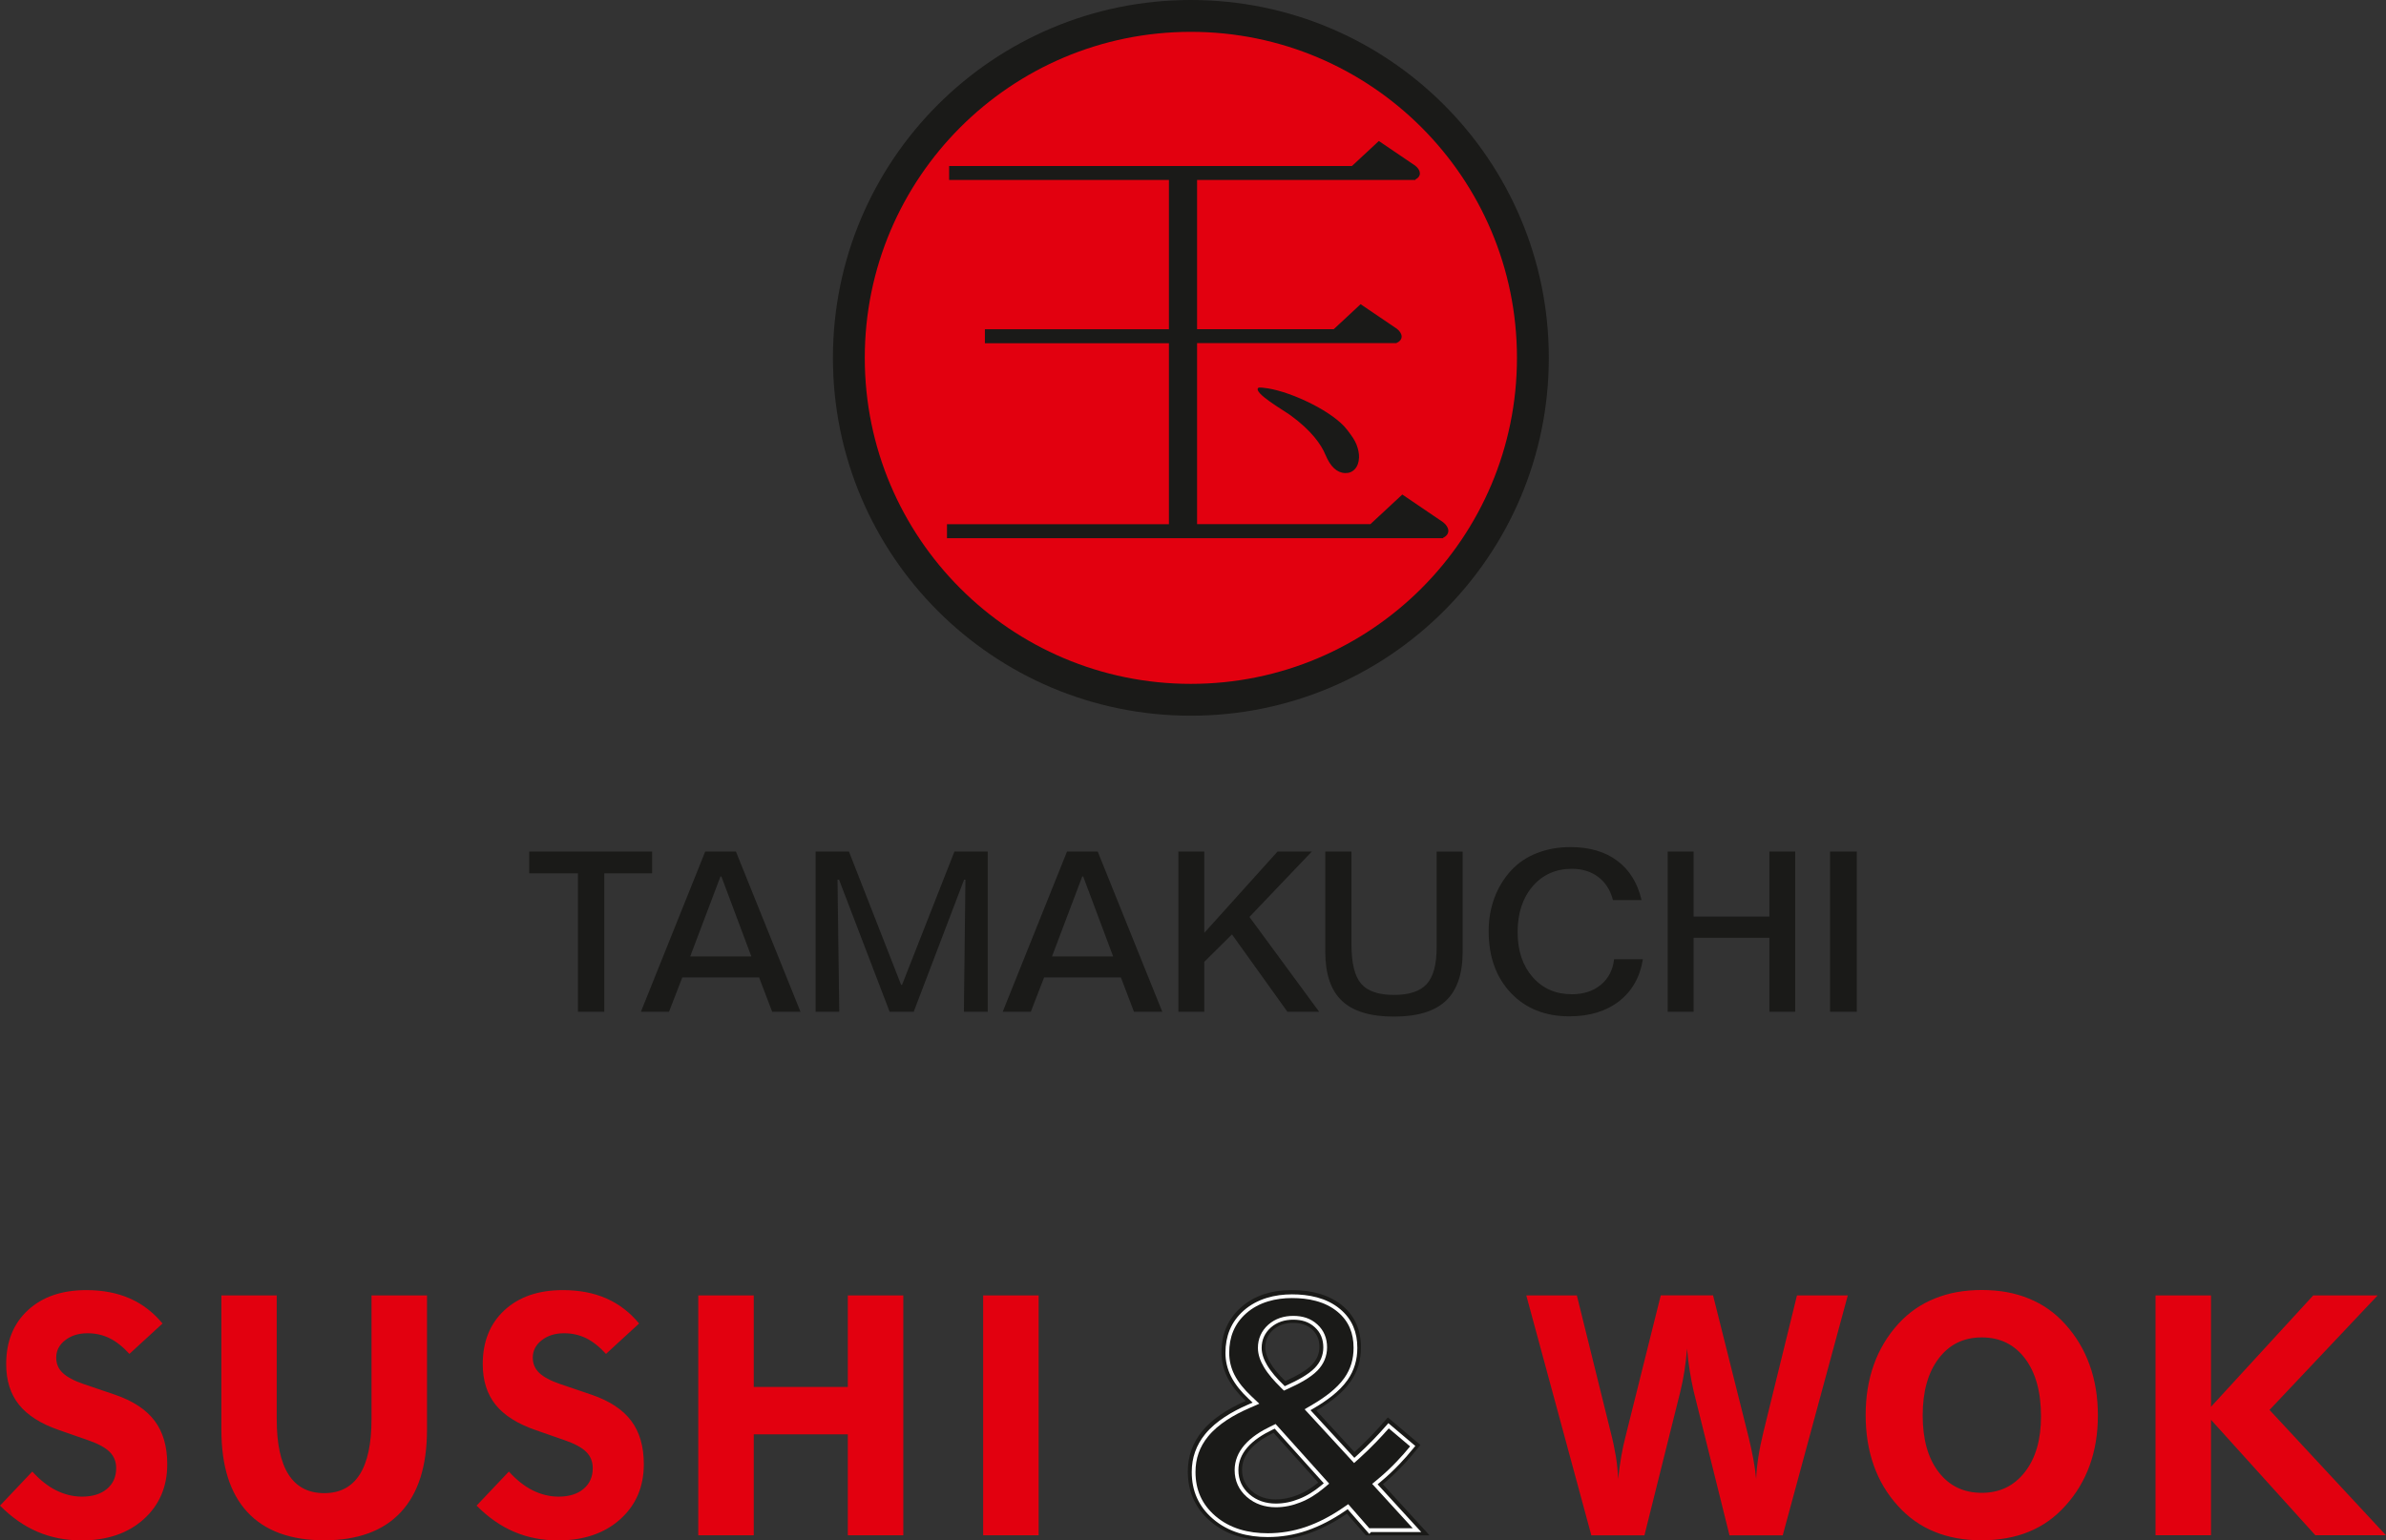
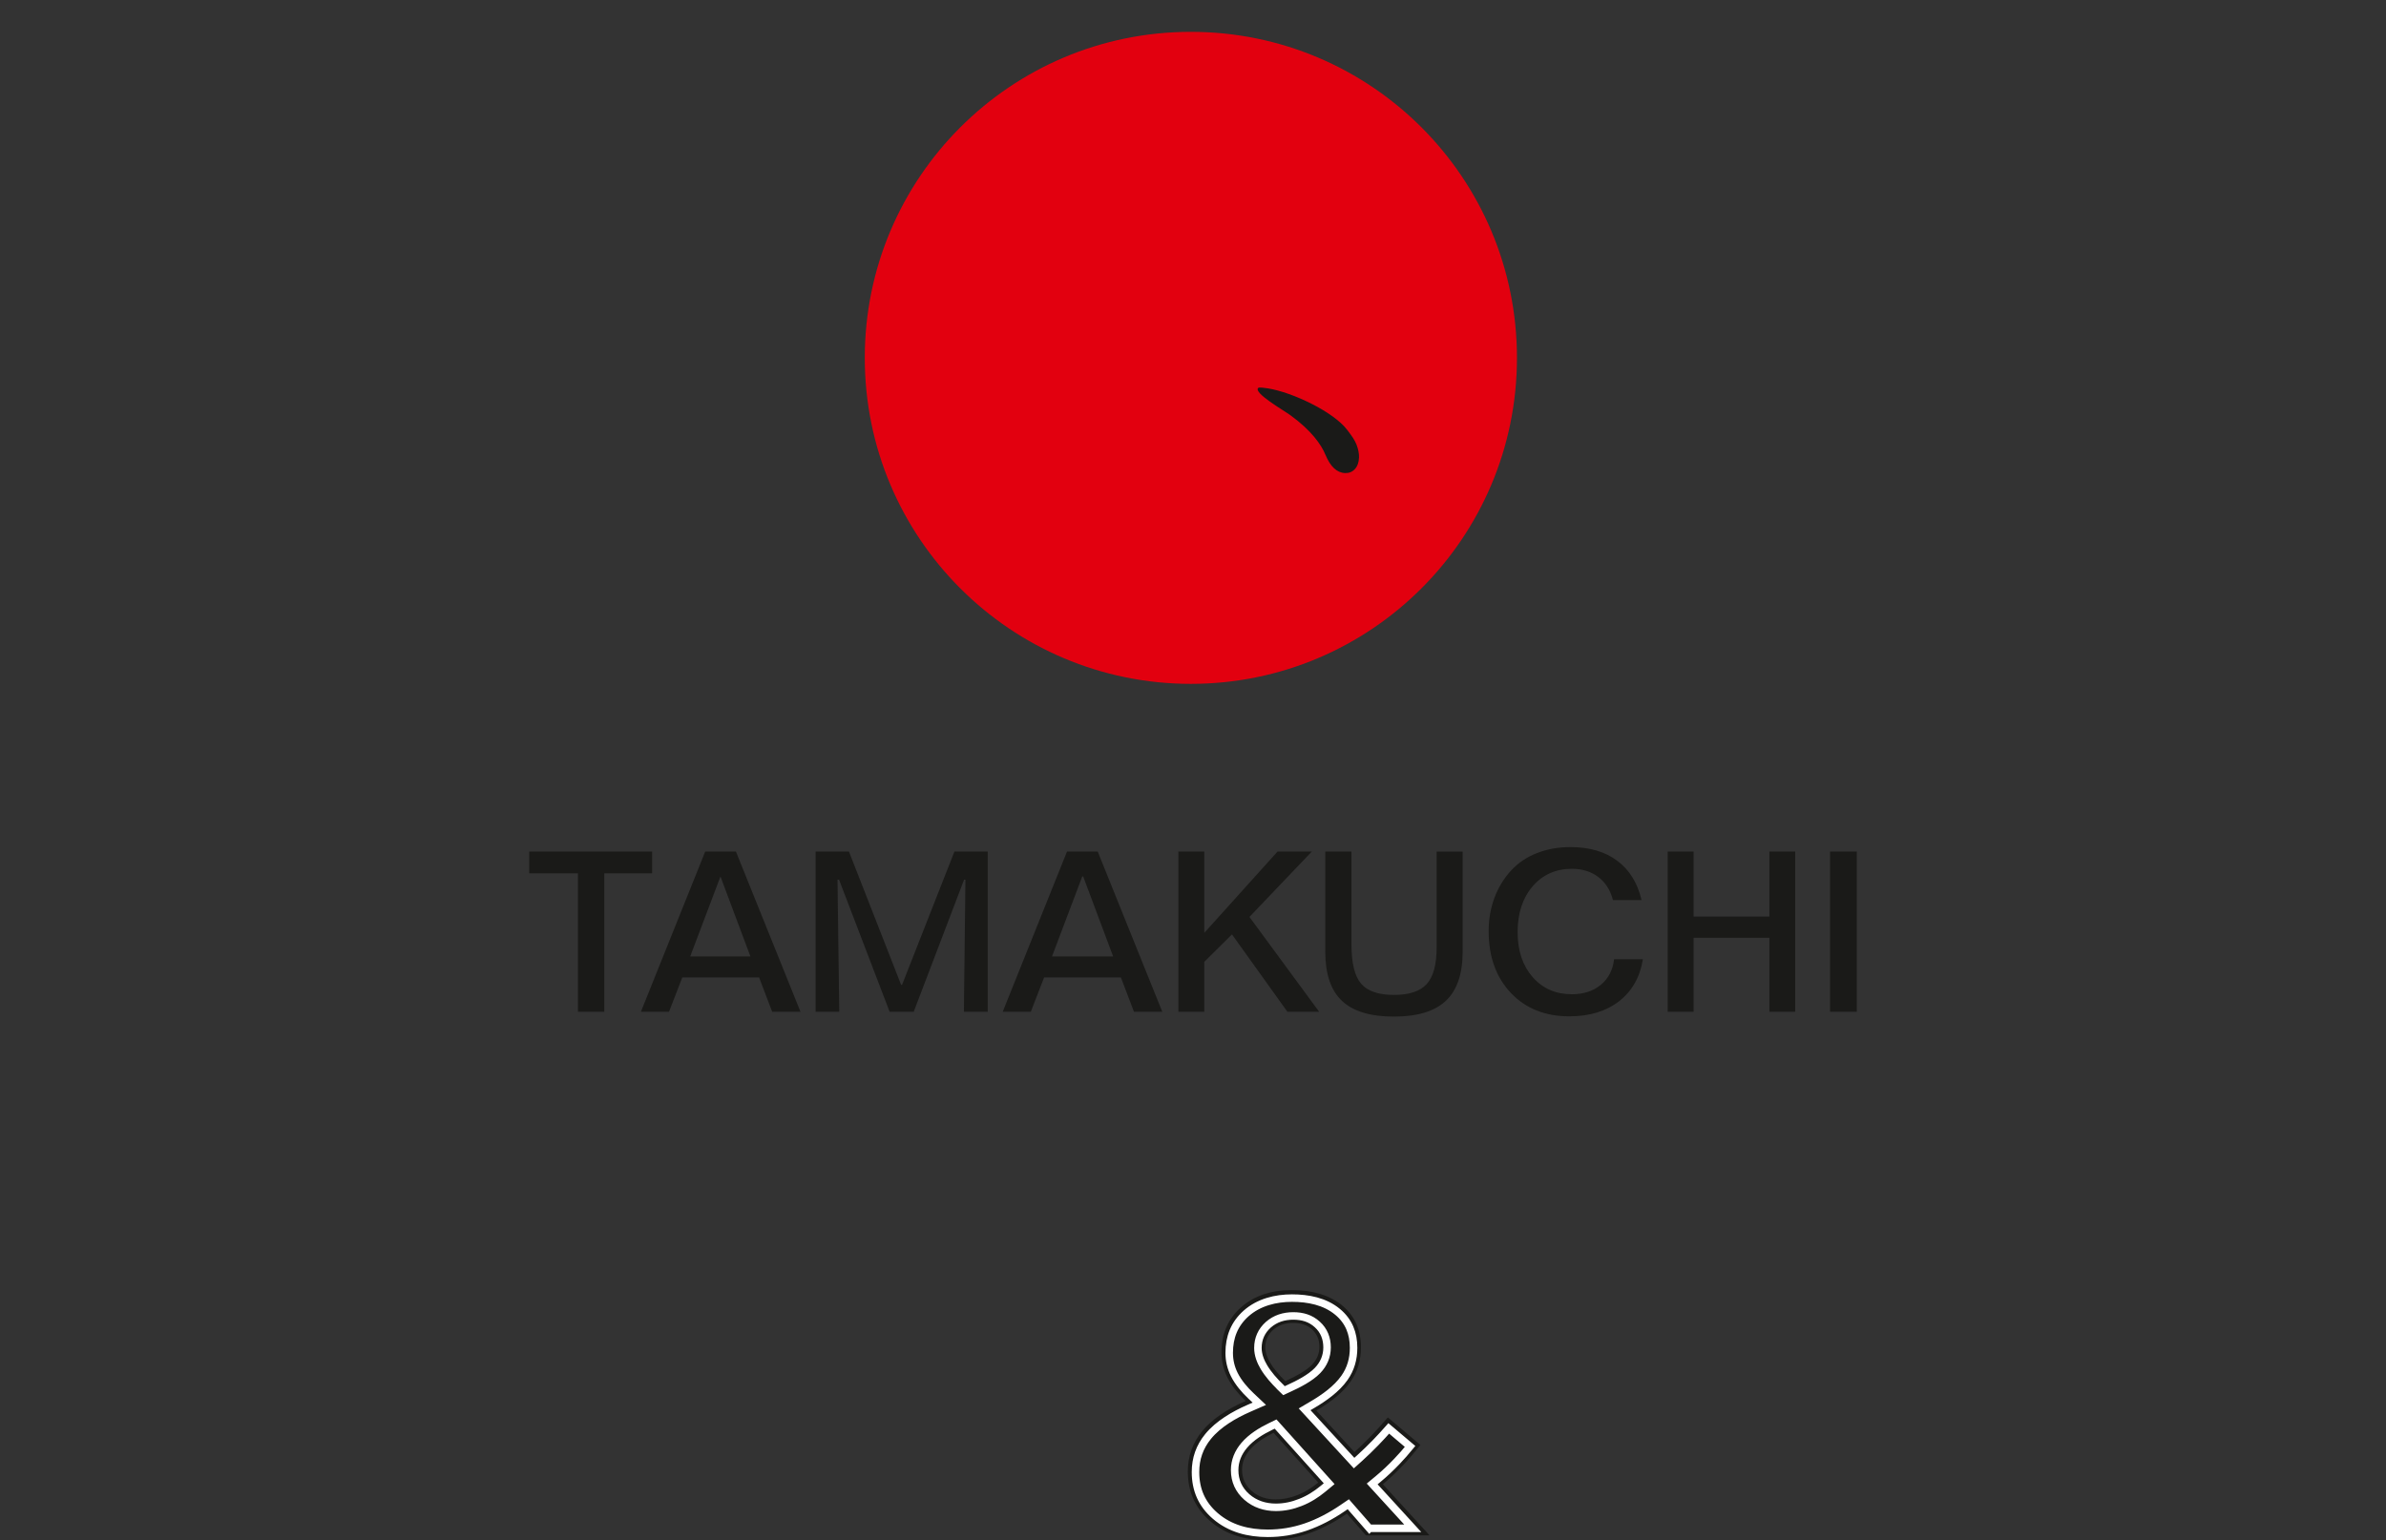
<svg xmlns="http://www.w3.org/2000/svg" id="Ebene_1" data-name="Ebene 1" viewBox="0 0 464.41 299.89">
  <rect x="0" y="0" width="464.41" height="299.89" fill="#333333" stroke="none" />
-   <path d="m231.79,0c38.48,0,69.67,31.19,69.67,69.67s-31.19,69.67-69.67,69.67-69.67-31.19-69.67-69.67S193.31,0,231.79,0" style="fill: #1a1a18; fill-rule: evenodd;" />
  <path d="m231.79,6.2c35.05,0,63.47,28.41,63.47,63.47s-28.42,63.47-63.47,63.47-63.47-28.42-63.47-63.47S196.74,6.2,231.79,6.2" style="fill: #e2000f; fill-rule: evenodd;" />
  <path d="m257.98,88.53c.96,2.32,2.24,3.52,3.83,3.57.76.03,1.4-.23,1.9-.77.5-.54.77-1.29.81-2.26.03-.76-.14-1.6-.49-2.52-.35-.91-1.02-1.82-1.83-2.88-2.64-3.47-10.54-7.27-15.42-8.06-.74-.1-1.68-.25-1.88-.09-1,.96,4.89,4.32,6.29,5.34,4.06,2.94,6.02,5.76,6.78,7.66" style="fill: #1a1a18;" />
-   <path d="m272.96,96.29l7.94,5.39c1.26,1,1.42,2.33-.02,3.03v.07h-96.56v-2.72h43.2v-35.24h-35.82v-2.72h35.82v-29.06h-42.78v-2.72h78.4l5.24-4.87,7.09,4.81c1.11.88,1.26,2.05.03,2.68v.09h-42.5v29.06h26.6l5.23-4.87,7.09,4.81c1.16.92,1.27,2.15-.12,2.75v.02h-38.8v35.24h33.74l6.21-5.77Z" style="fill: #1a1a18; fill-rule: evenodd;" />
-   <path d="m356.2,165.79h5.21v31.2h-5.21v-31.2Zm-31.6,0h5.04v12.65h14.75v-12.65h5.02v31.2h-5.02v-14.41h-14.75v14.41h-5.04v-31.2Zm-5.09,9.45h-5.56c-.5-1.93-1.45-3.42-2.85-4.49-1.41-1.07-3.12-1.6-5.16-1.6-3.13,0-5.67,1.14-7.63,3.41-1.95,2.28-2.92,5.24-2.92,8.9s.98,6.54,2.92,8.77c1.95,2.22,4.5,3.34,7.63,3.34,2.28,0,4.16-.61,5.65-1.84,1.48-1.23,2.34-2.89,2.58-4.98h5.6c-.55,3.48-2.1,6.2-4.62,8.17-2.53,1.96-5.76,2.95-9.69,2.95-4.71,0-8.51-1.52-11.39-4.56-2.88-3.04-4.32-7.07-4.32-12.06,0-2.28.38-4.43,1.13-6.46.76-2.02,1.84-3.79,3.25-5.32,1.36-1.48,3.04-2.61,5.02-3.38,1.98-.78,4.16-1.17,6.54-1.17,3.68,0,6.72.89,9.1,2.67,2.38,1.78,3.95,4.33,4.72,7.65Zm-61.54-9.45h5.08v18.12c0,3.62.63,6.16,1.88,7.61,1.25,1.45,3.38,2.18,6.39,2.18s5.09-.71,6.38-2.12c1.29-1.42,1.93-3.81,1.93-7.19v-18.59h5.06v19.47c0,4.33-1.09,7.52-3.26,9.57-2.17,2.05-5.54,3.08-10.12,3.08s-7.94-1.02-10.11-3.06c-2.17-2.05-3.25-5.24-3.25-9.58v-19.47Zm-28.61,0h5.04v15.83l14.26-15.83h6.67l-12.14,12.73,13.57,18.46h-6.18l-10.79-15.06-5.39,5.34v9.72h-5.04v-31.2Zm-21.68,0h5.98l12.57,31.2h-5.51l-2.55-6.69h-14.95l-2.59,6.69h-5.47l12.52-31.2Zm2.97,4.85l-5.89,15.57h11.9l-5.83-15.57h-.18Zm-51.89-4.85h6.48l10.15,25.94.17.04,10.21-25.98h6.48v31.2h-4.64l.3-25.73h-.26l-9.81,25.73h-4.68l-9.85-25.73h-.3l.34,25.73h-4.6v-31.2Zm-21.5,0h5.98l12.57,31.2h-5.51l-2.55-6.69h-14.95l-2.59,6.69h-5.47l12.52-31.2Zm2.97,4.85l-5.89,15.57h11.9l-5.83-15.57h-.18Zm-37.23-4.85h23.93v4.23h-9.31v26.97h-5.13v-26.97h-9.49v-4.23Z" style="fill: #1a1a18;" />
-   <path d="m419.55,298.91v-46.71h10.8v21.69l19.9-21.69h12.54l-21.05,22.3,22.66,24.4h-13.74l-20.31-22.48v22.48h-10.8Zm-33.82.97c-3.44,0-6.5-.55-9.21-1.67-2.71-1.1-5.08-2.78-7.12-5.04-2.08-2.3-3.65-4.91-4.69-7.86-1.05-2.94-1.58-6.22-1.58-9.81s.53-6.84,1.59-9.81c1.06-2.96,2.64-5.6,4.74-7.92,2-2.2,4.36-3.85,7.09-4.95,2.72-1.12,5.79-1.67,9.18-1.67s6.48.55,9.18,1.67c2.71,1.11,5.05,2.75,7.03,4.95,2.12,2.34,3.72,4.99,4.78,7.97,1.08,2.97,1.61,6.24,1.61,9.82s-.53,6.77-1.59,9.72c-1.07,2.95-2.64,5.58-4.74,7.88-2.02,2.26-4.38,3.94-7.07,5.04-2.7,1.12-5.77,1.67-9.2,1.67Zm0-9.24c3.5,0,6.29-1.35,8.39-4.05,2.1-2.69,3.14-6.3,3.14-10.82,0-4.76-1.03-8.52-3.1-11.27-2.07-2.74-4.88-4.12-8.43-4.12s-6.31,1.37-8.39,4.11c-2.08,2.73-3.11,6.43-3.11,11.08s1.03,8.33,3.1,11.02c2.07,2.7,4.87,4.05,8.4,4.05Zm-52.3-38.44l6.89,27.49c.39,1.59.71,3.05.95,4.39.25,1.33.43,2.61.54,3.85.06-1.33.2-2.74.43-4.22.22-1.48.56-3.14,1.01-4.99l6.51-26.51h9.89l-12.66,46.71h-10.36l-6.95-27.96c-.31-1.34-.58-2.7-.8-4.12-.23-1.42-.4-2.83-.51-4.27-.12,1.44-.29,2.85-.5,4.27-.22,1.42-.49,2.78-.82,4.12l-6.98,27.96h-10.33l-12.66-46.71h9.84l6.56,26.51c.45,1.73.79,3.35,1.04,4.84.23,1.51.38,2.96.43,4.37.18-1.63.39-3.1.62-4.44.23-1.34.51-2.6.82-3.8l6.86-27.49h10.18Zm-142.07,46.71v-46.71h10.8v46.71h-10.8Zm-55.45,0v-46.71h10.8v17.83h18.31v-17.83h10.8v46.71h-10.8v-19.66h-18.31v19.66h-10.8Zm-36.87-12.42c1.48,1.63,3.01,2.84,4.63,3.66,1.63.81,3.31,1.23,5.05,1.23,2.04,0,3.66-.5,4.85-1.5,1.2-1,1.8-2.35,1.8-4.04,0-1.28-.42-2.33-1.27-3.17-.84-.84-2.24-1.6-4.18-2.27l-5.65-1.97c-3.54-1.22-6.14-2.86-7.81-4.94-1.67-2.08-2.5-4.72-2.5-7.92,0-4.38,1.41-7.88,4.22-10.48,2.82-2.61,6.61-3.92,11.38-3.92,3.17,0,6,.54,8.46,1.62,2.46,1.09,4.58,2.71,6.37,4.88l-6.44,5.92c-1.3-1.42-2.59-2.43-3.89-3.07-1.3-.63-2.71-.95-4.27-.95-1.74,0-3.19.45-4.35,1.36-1.16.9-1.74,2.03-1.74,3.39,0,1.18.41,2.16,1.25,2.96.83.8,2.2,1.54,4.08,2.18l6.15,2.09c3.48,1.2,6.03,2.88,7.67,5.06,1.64,2.18,2.46,4.99,2.46,8.45,0,4.4-1.53,7.97-4.59,10.72-3.06,2.74-7.08,4.12-12.07,4.12-3.1,0-5.96-.55-8.57-1.67-2.6-1.1-5.04-2.8-7.32-5.1l6.27-6.62Zm-45.18-10.19c0,4.79.77,8.39,2.31,10.79,1.54,2.4,3.85,3.61,6.93,3.61s5.36-1.21,6.9-3.61c1.54-2.4,2.31-6,2.31-10.79v-24.1h10.8v26.16c0,7.05-1.7,12.4-5.09,16.04-3.4,3.65-8.37,5.48-14.92,5.48s-11.55-1.83-14.94-5.48c-3.39-3.65-5.07-8.99-5.07-16.04v-26.16h10.77v24.1Zm-47.58,10.19c1.48,1.63,3.01,2.84,4.63,3.66,1.63.81,3.31,1.23,5.05,1.23,2.04,0,3.66-.5,4.85-1.5,1.2-1,1.8-2.35,1.8-4.04,0-1.28-.42-2.33-1.27-3.17-.84-.84-2.24-1.6-4.18-2.27l-5.65-1.97c-3.54-1.22-6.14-2.86-7.81-4.94-1.67-2.08-2.5-4.72-2.5-7.92,0-4.38,1.41-7.88,4.22-10.48,2.82-2.61,6.61-3.92,11.38-3.92,3.17,0,6,.54,8.46,1.62,2.46,1.09,4.58,2.71,6.37,4.88l-6.44,5.92c-1.3-1.42-2.59-2.43-3.89-3.07-1.3-.63-2.71-.95-4.27-.95-1.74,0-3.19.45-4.35,1.36-1.16.9-1.74,2.03-1.74,3.39,0,1.18.41,2.16,1.25,2.96.83.8,2.2,1.54,4.08,2.18l6.15,2.09c3.48,1.2,6.03,2.88,7.67,5.06,1.64,2.18,2.46,4.99,2.46,8.45,0,4.4-1.53,7.97-4.59,10.72-3.06,2.74-7.08,4.12-12.07,4.12-3.1,0-5.96-.55-8.57-1.67-2.6-1.1-5.04-2.8-7.32-5.1l6.27-6.62Z" style="fill: #e2000f;" />
+   <path d="m356.2,165.79h5.21v31.2h-5.21v-31.2Zm-31.6,0h5.04v12.65h14.75v-12.65h5.02v31.2h-5.02v-14.41h-14.75v14.41h-5.04v-31.2Zm-5.09,9.45h-5.56c-.5-1.93-1.45-3.42-2.85-4.49-1.41-1.07-3.12-1.6-5.16-1.6-3.13,0-5.67,1.14-7.63,3.41-1.95,2.28-2.92,5.24-2.92,8.9s.98,6.54,2.92,8.77c1.95,2.22,4.5,3.34,7.63,3.34,2.28,0,4.16-.61,5.65-1.84,1.48-1.23,2.34-2.89,2.58-4.98h5.6c-.55,3.48-2.1,6.2-4.62,8.17-2.53,1.96-5.76,2.95-9.69,2.95-4.71,0-8.51-1.52-11.39-4.56-2.88-3.04-4.32-7.07-4.32-12.06,0-2.28.38-4.43,1.13-6.46.76-2.02,1.84-3.79,3.25-5.32,1.36-1.48,3.04-2.61,5.02-3.38,1.98-.78,4.16-1.17,6.54-1.17,3.68,0,6.72.89,9.1,2.67,2.38,1.78,3.95,4.33,4.72,7.65Zm-61.54-9.45h5.08v18.12c0,3.62.63,6.16,1.88,7.61,1.25,1.45,3.38,2.18,6.39,2.18s5.09-.71,6.38-2.12c1.29-1.42,1.93-3.81,1.93-7.19v-18.59h5.06v19.47c0,4.33-1.09,7.52-3.26,9.57-2.17,2.05-5.54,3.08-10.12,3.08s-7.94-1.02-10.11-3.06c-2.17-2.05-3.25-5.24-3.25-9.58v-19.47Zm-28.61,0h5.04v15.83l14.26-15.83h6.67l-12.14,12.73,13.57,18.46h-6.18l-10.79-15.06-5.39,5.34v9.72h-5.04v-31.2Zm-21.68,0h5.98l12.57,31.2h-5.51l-2.55-6.69h-14.95l-2.59,6.69h-5.47l12.52-31.2Zm2.97,4.85l-5.89,15.57h11.9l-5.83-15.57h-.18Zm-51.89-4.85h6.48l10.15,25.94.17.04,10.21-25.98h6.48v31.2h-4.64l.3-25.73h-.26l-9.81,25.73h-4.68l-9.85-25.73h-.3l.34,25.73h-4.6v-31.2Zm-21.5,0h5.98l12.57,31.2h-5.51l-2.55-6.69h-14.95l-2.59,6.69h-5.47l12.52-31.2Zm2.97,4.85l-5.89,15.57h11.9h-.18Zm-37.23-4.85h23.93v4.23h-9.31v26.97h-5.13v-26.97h-9.49v-4.23Z" style="fill: #1a1a18;" />
  <path d="m265.85,298.91l-3.69-4.21c-2.56,1.75-5.11,3.05-7.64,3.91-2.52.85-5.11,1.28-7.78,1.28-4.59,0-8.33-1.26-11.21-3.76-2.88-2.5-4.33-5.71-4.33-9.63,0-2.96.92-5.58,2.78-7.85,1.85-2.26,4.68-4.23,8.49-5.9-1.61-1.52-2.79-3.04-3.57-4.58-.76-1.54-1.15-3.16-1.15-4.87,0-3.59,1.26-6.51,3.78-8.76,2.52-2.24,5.83-3.37,9.91-3.37s7.39,1,9.82,3.01c2.42,2.02,3.64,4.73,3.64,8.14,0,2.53-.68,4.77-2.06,6.71-1.38,1.95-3.59,3.81-6.63,5.6l7.42,8.07c.98-.88,2.01-1.88,3.09-2.98,1.08-1.12,2.21-2.36,3.41-3.76l6.33,5.35c-1.12,1.46-2.29,2.82-3.52,4.11-1.23,1.29-2.48,2.47-3.78,3.55l9.09,9.95h-12.42Zm-15.66-30.02c2.49-1.14,4.22-2.2,5.18-3.19.95-.99,1.44-2.15,1.44-3.49s-.47-2.52-1.42-3.38c-.93-.85-2.17-1.28-3.7-1.28s-2.86.45-3.89,1.36c-1.01.9-1.53,2.04-1.53,3.42,0,.91.32,1.92.97,3.01.64,1.08,1.63,2.27,2.93,3.55Zm-2.29,10.07c-2.06.99-3.6,2.09-4.62,3.29-1.01,1.19-1.53,2.48-1.53,3.9,0,1.65.62,3.02,1.87,4.12,1.25,1.1,2.81,1.65,4.69,1.65,1.41,0,2.81-.28,4.22-.84,1.41-.55,2.75-1.38,4.05-2.45l-8.68-9.65Z" style="fill: #1a1a18;" />
  <path d="m248.28,277.25l10.43,11.61-1.17.97c-1.34,1.11-2.82,2.05-4.44,2.68-1.52.61-3.12.95-4.76.95-2.11,0-4.06-.61-5.66-2.01-1.56-1.37-2.37-3.14-2.37-5.22,0-1.84.69-3.46,1.88-4.85,1.35-1.58,3.24-2.75,5.1-3.65l.99-.48Zm.91-7.22c-1.17-1.14-2.33-2.44-3.17-3.84-.68-1.14-1.18-2.42-1.18-3.76,0-1.79.69-3.32,2.02-4.51,1.37-1.21,3.05-1.72,4.86-1.72s3.38.47,4.68,1.66c1.3,1.17,1.9,2.72,1.9,4.46s-.65,3.25-1.85,4.5c-1.43,1.48-3.77,2.66-5.63,3.51l-.91.42-.72-.7Zm17.35,27.51h8.43l-7.89-8.63,1.18-.98c1.29-1.07,2.5-2.22,3.65-3.43.89-.93,1.74-1.9,2.55-2.89l-4.15-3.51c-.82.93-1.65,1.83-2.51,2.72h0c-1.02,1.05-2.07,2.08-3.16,3.06l-1.08.97-9.63-10.47,1.56-.92c2.23-1.31,4.67-3.04,6.18-5.18,1.24-1.75,1.79-3.72,1.79-5.86,0-2.83-.92-5.19-3.11-7.01-2.48-2.06-5.73-2.68-8.88-2.68s-6.44.78-8.93,2.99c-2.29,2.04-3.29,4.62-3.29,7.67,0,1.48.33,2.89.99,4.22.79,1.57,1.99,2.97,3.26,4.17l1.61,1.52-2.03.89c-2.87,1.26-5.93,3.02-7.94,5.48-1.65,2.02-2.45,4.31-2.45,6.92,0,3.44,1.22,6.27,3.83,8.53,2.89,2.51,6.49,3.4,10.25,3.4,2.5,0,4.94-.4,7.31-1.2,2.59-.88,5.03-2.19,7.28-3.73l1.07-.73,4.1,4.69Z" style="fill: none; stroke: #fff; stroke-miterlimit: 22.93; stroke-width: 1.46px;" />
-   <path d="m248.28,277.24l10.43,11.61-1.17.97c-1.34,1.11-2.82,2.05-4.44,2.68-1.52.61-3.12.95-4.76.95-2.11,0-4.06-.61-5.66-2.01-1.56-1.37-2.37-3.14-2.37-5.22,0-1.84.69-3.46,1.88-4.85,1.35-1.58,3.24-2.75,5.1-3.65l.99-.48Zm.91-7.22c-1.17-1.14-2.33-2.44-3.17-3.84-.68-1.14-1.18-2.42-1.18-3.76,0-1.79.69-3.32,2.02-4.51,1.37-1.21,3.05-1.72,4.86-1.72s3.38.47,4.68,1.66c1.3,1.17,1.9,2.72,1.9,4.46s-.65,3.25-1.85,4.5c-1.43,1.48-3.77,2.66-5.63,3.51l-.91.42-.72-.7Zm17.35,27.51h8.43l-7.89-8.63,1.18-.98c1.29-1.07,2.5-2.22,3.65-3.43.89-.93,1.74-1.9,2.55-2.89l-4.15-3.51c-.82.93-1.65,1.83-2.51,2.72h0c-1.02,1.05-2.07,2.08-3.16,3.06l-1.08.97-9.63-10.47,1.56-.92c2.23-1.31,4.67-3.04,6.18-5.18,1.24-1.75,1.79-3.72,1.79-5.86,0-2.83-.92-5.19-3.11-7.01-2.48-2.06-5.73-2.68-8.88-2.68s-6.44.78-8.93,2.99c-2.29,2.04-3.29,4.62-3.29,7.67,0,1.48.33,2.89.99,4.22.79,1.57,1.99,2.97,3.26,4.17l1.61,1.52-2.03.89c-2.87,1.26-5.93,3.02-7.94,5.48-1.65,2.02-2.45,4.31-2.45,6.92,0,3.44,1.22,6.27,3.82,8.53,2.89,2.51,6.49,3.4,10.25,3.4,2.5,0,4.94-.4,7.31-1.2,2.59-.88,5.03-2.19,7.28-3.73l1.07-.73,4.1,4.69Z" style="fill: #1a1a18; fill-rule: evenodd;" />
</svg>